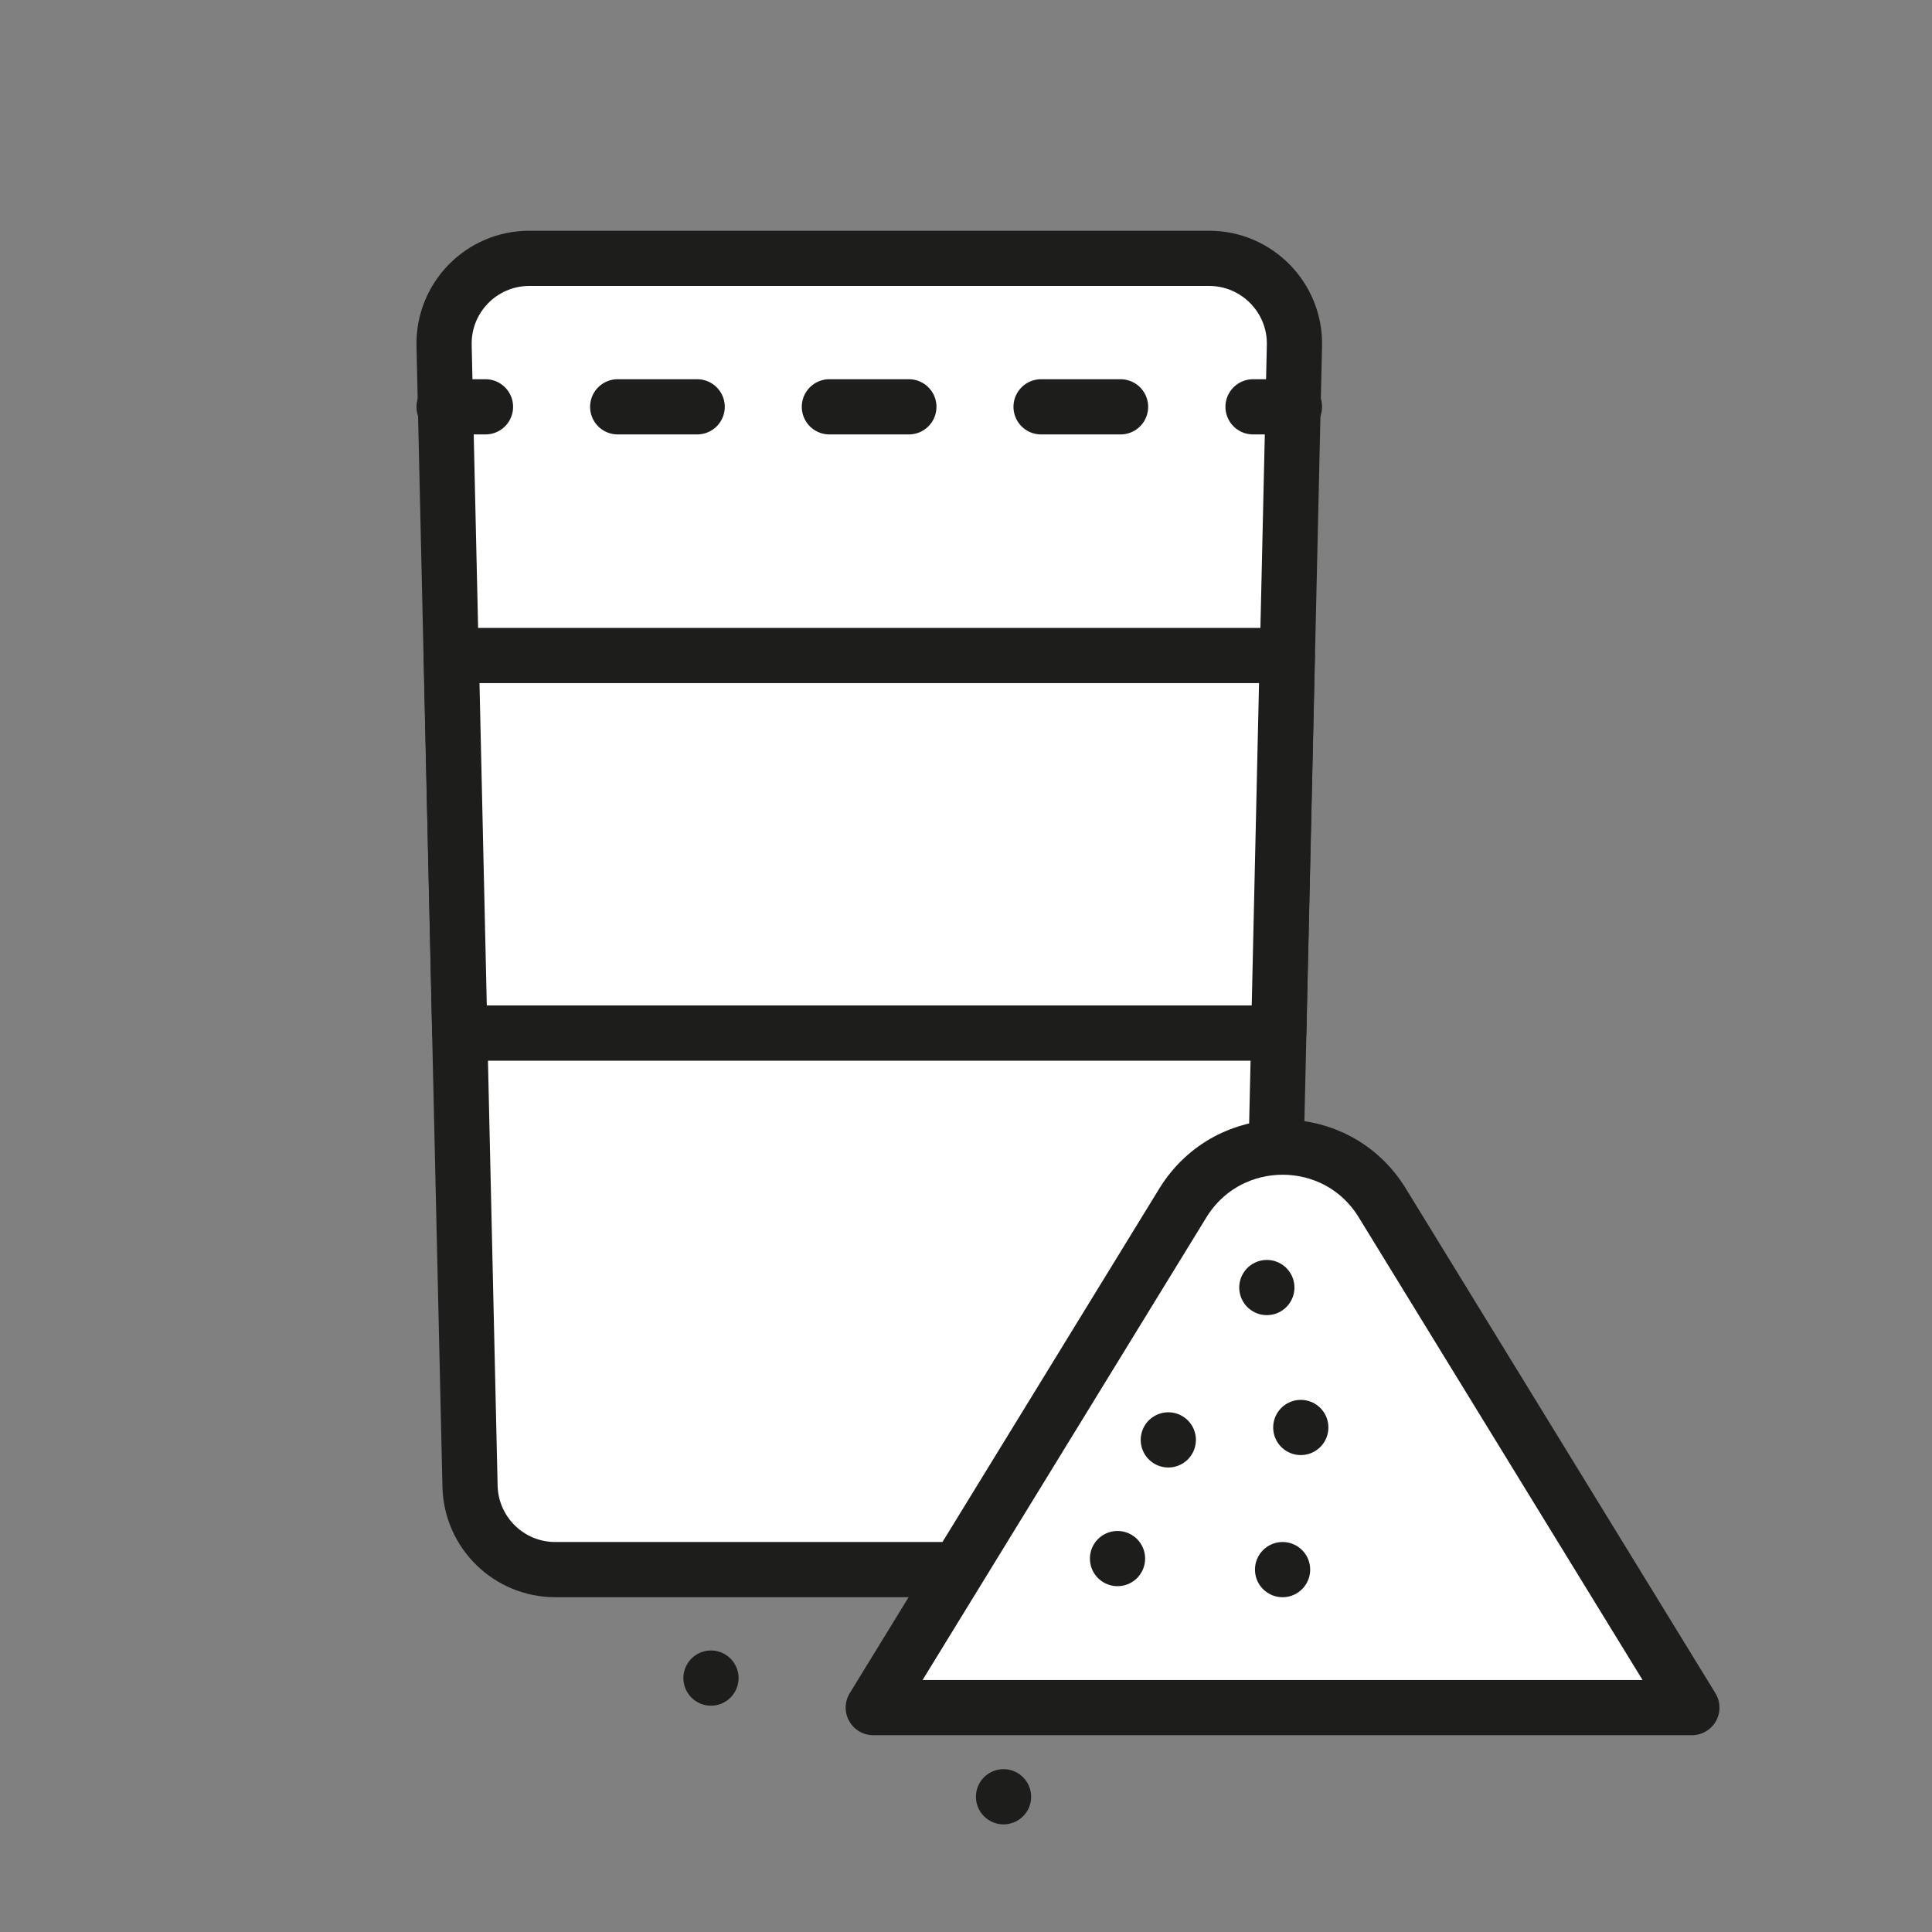
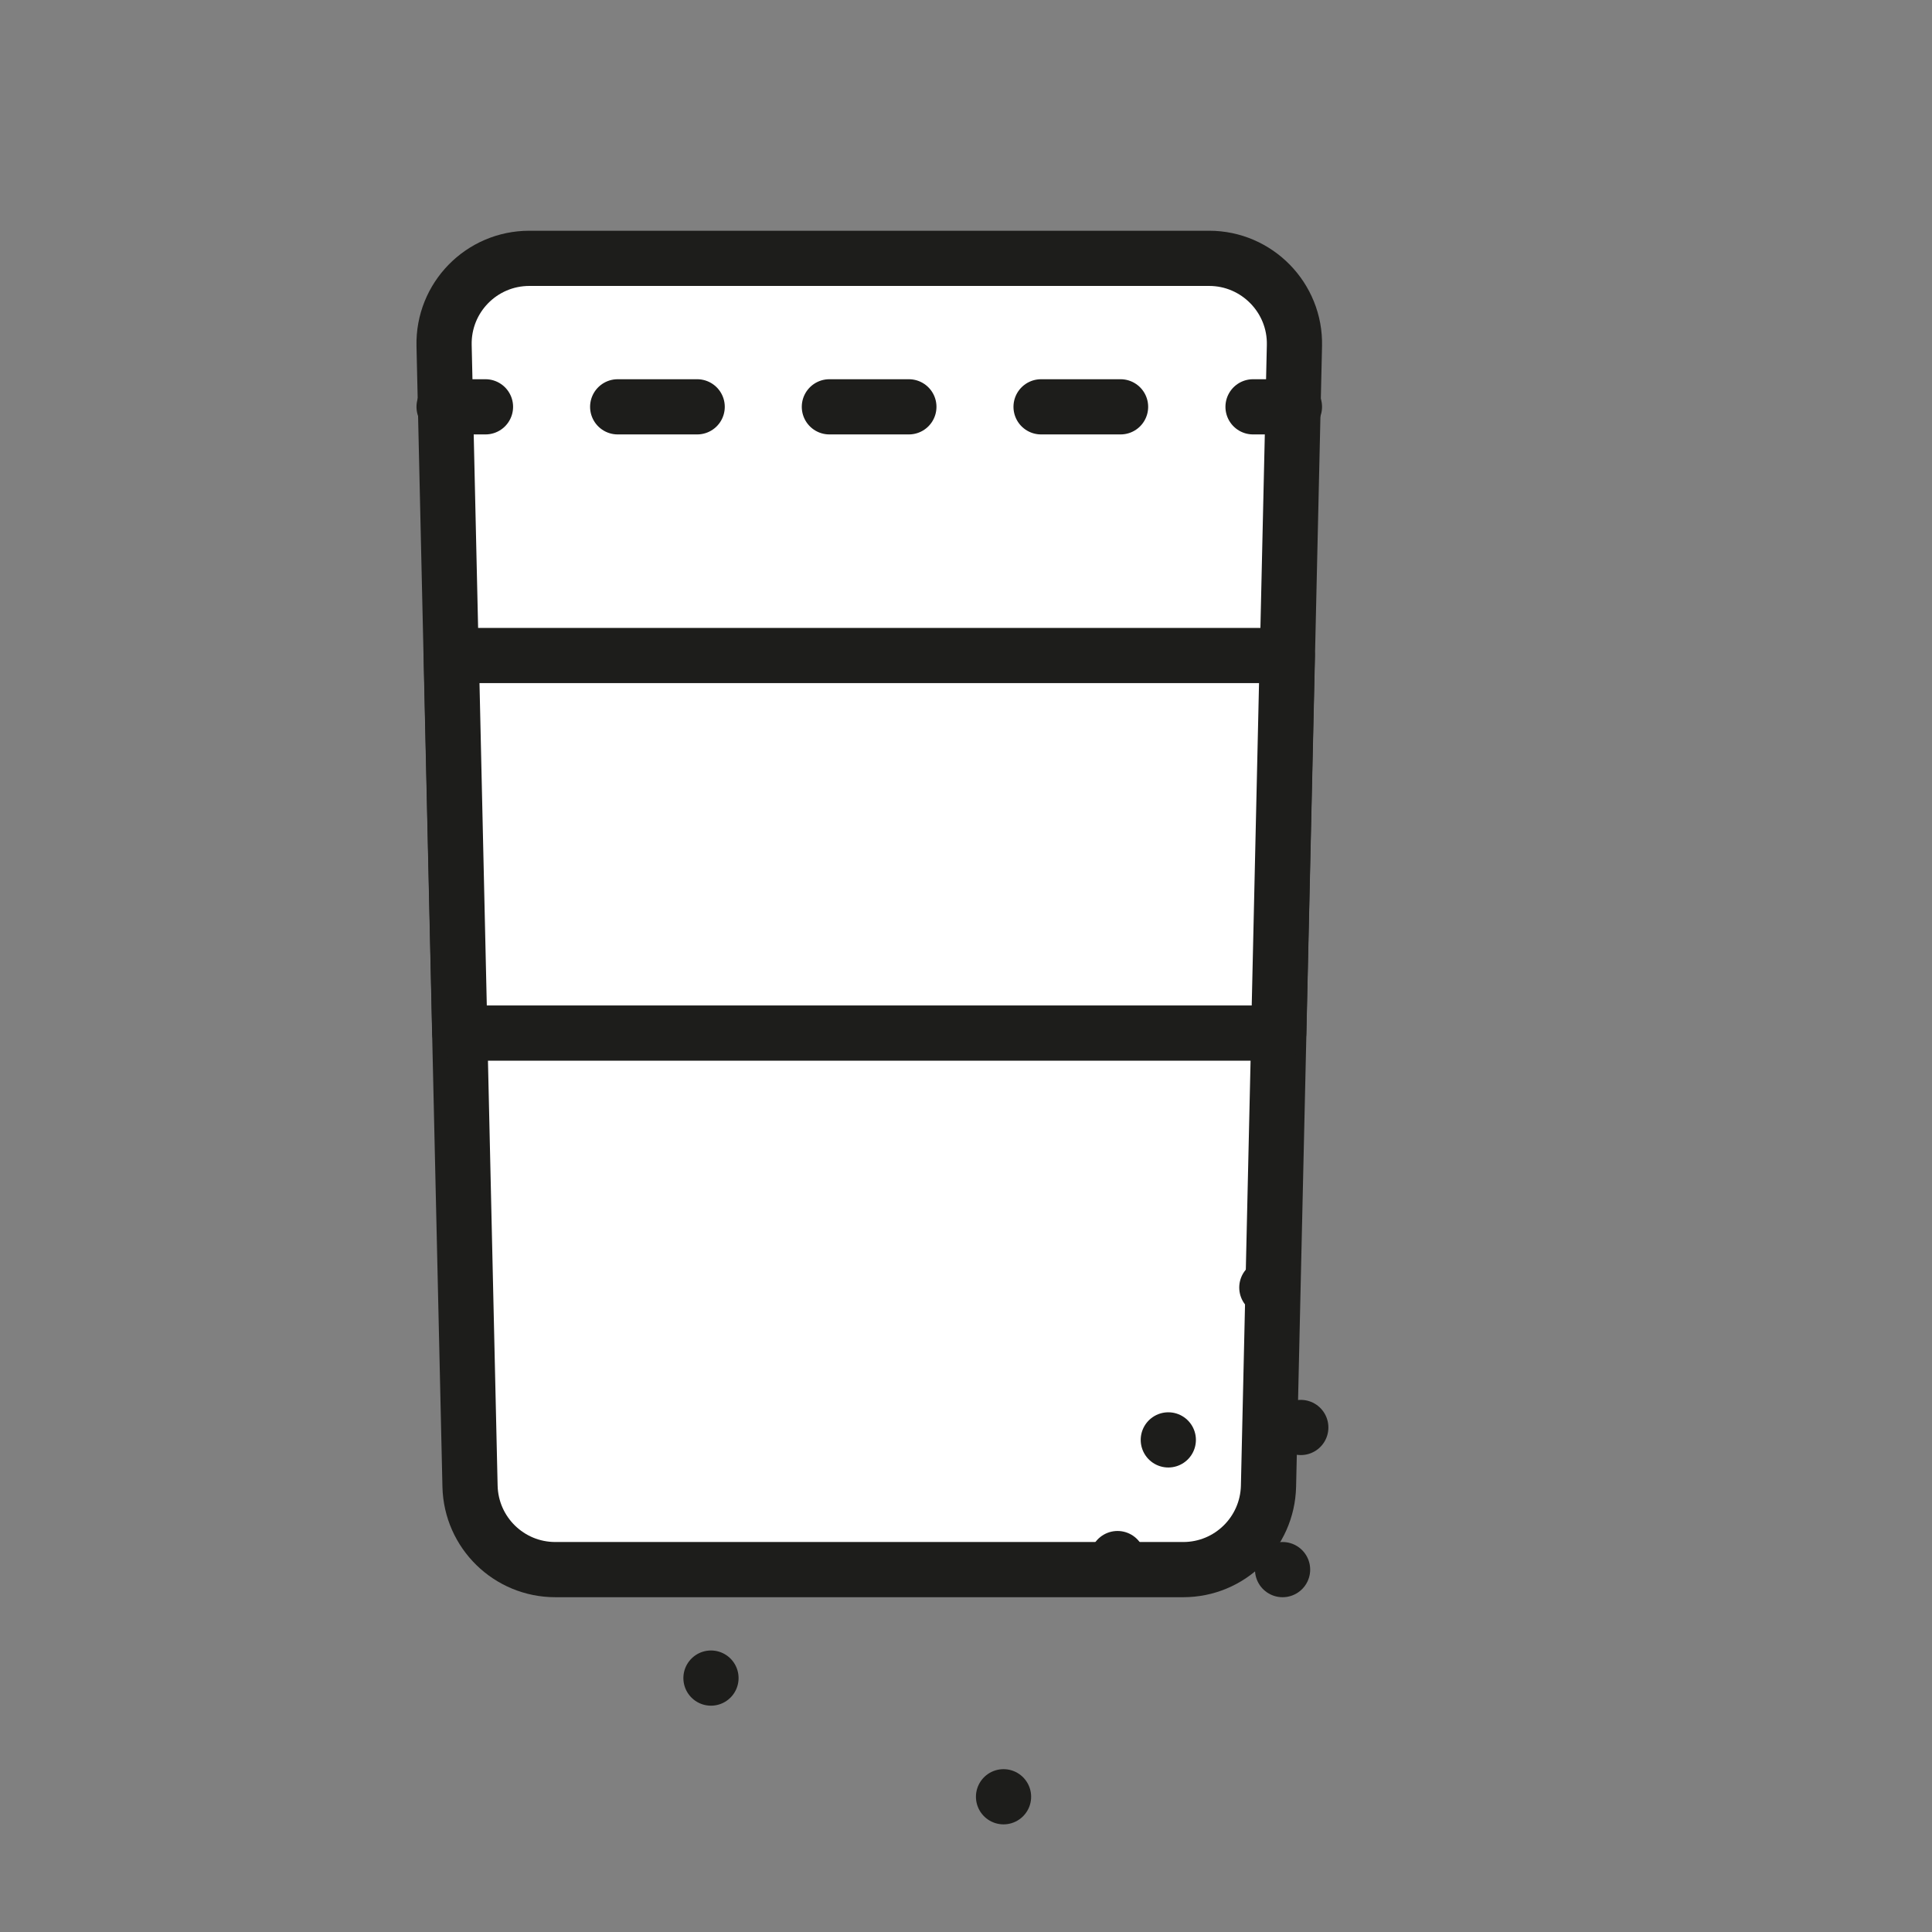
<svg xmlns="http://www.w3.org/2000/svg" id="Ebene_2" data-name="Ebene 2" viewBox="0 0 70 70">
  <rect x="0" y="0" width="70" height="70" fill="#808080" stroke="none" />
  <defs>
    <style>
      .cls-1 {
        fill: #fff;
      }

      .cls-1, .cls-2, .cls-3 {
        stroke: #1d1d1b;
        stroke-linecap: round;
        stroke-linejoin: round;
        stroke-width: 2px;
      }

      .cls-2, .cls-3 {
        fill: none;
      }

      .cls-3 {
        stroke-dasharray: 2.88 4.79;
      }
    </style>
  </defs>
  <path class="cls-1" d="M42.87,56.87h-22.75c-1.68,0-3.05-1.34-3.09-3.02l-.94-41.33c-.04-1.73,1.35-3.16,3.09-3.16h24.63c1.73,0,3.13,1.43,3.09,3.16l-.94,41.33c-.04,1.68-1.41,3.02-3.09,3.02Z" />
  <g>
    <line class="cls-2" x1="16.09" y1="14.74" x2="17.59" y2="14.74" />
    <line class="cls-3" x1="22.38" y1="14.74" x2="43" y2="14.74" />
    <line class="cls-2" x1="45.4" y1="14.74" x2="46.9" y2="14.74" />
  </g>
-   <path class="cls-1" d="M31.65,61.87h29.65l-11.22-18.29c-1.65-2.69-5.56-2.69-7.22,0l-11.22,18.29Z" />
  <line class="cls-2" x1="40.49" y1="56.47" x2="40.49" y2="56.47" />
  <line class="cls-2" x1="46.47" y1="56.87" x2="46.47" y2="56.87" />
  <line class="cls-2" x1="36.36" y1="65.1" x2="36.36" y2="65.1" />
  <line class="cls-2" x1="25.76" y1="60.8" x2="25.76" y2="60.8" />
  <line class="cls-2" x1="47.13" y1="51.72" x2="47.13" y2="51.72" />
  <line class="cls-2" x1="42.33" y1="52.17" x2="42.33" y2="52.17" />
  <line class="cls-2" x1="45.9" y1="46.65" x2="45.9" y2="46.65" />
  <polygon class="cls-1" points="46.33 37.43 16.66 37.43 16.35 23.75 46.64 23.75 46.33 37.43" />
</svg>